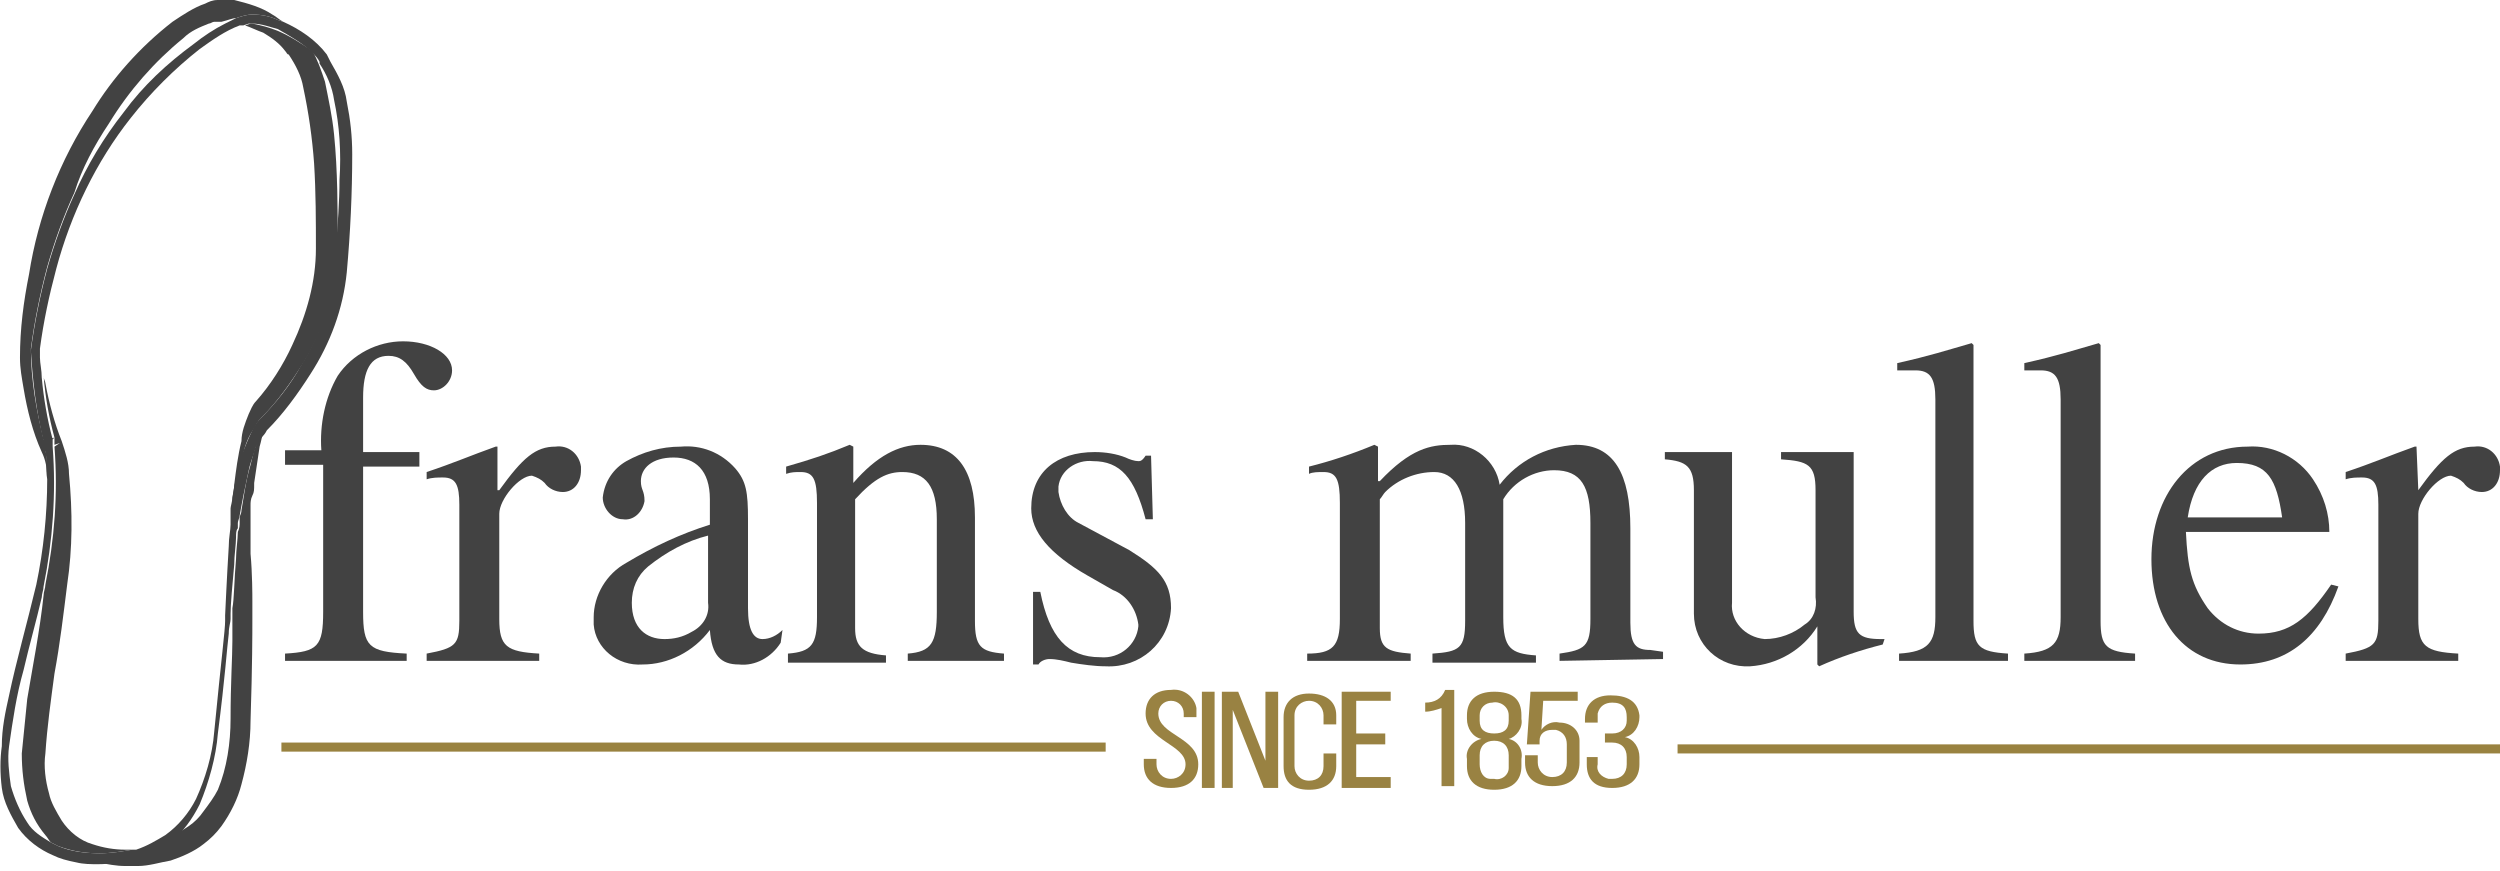
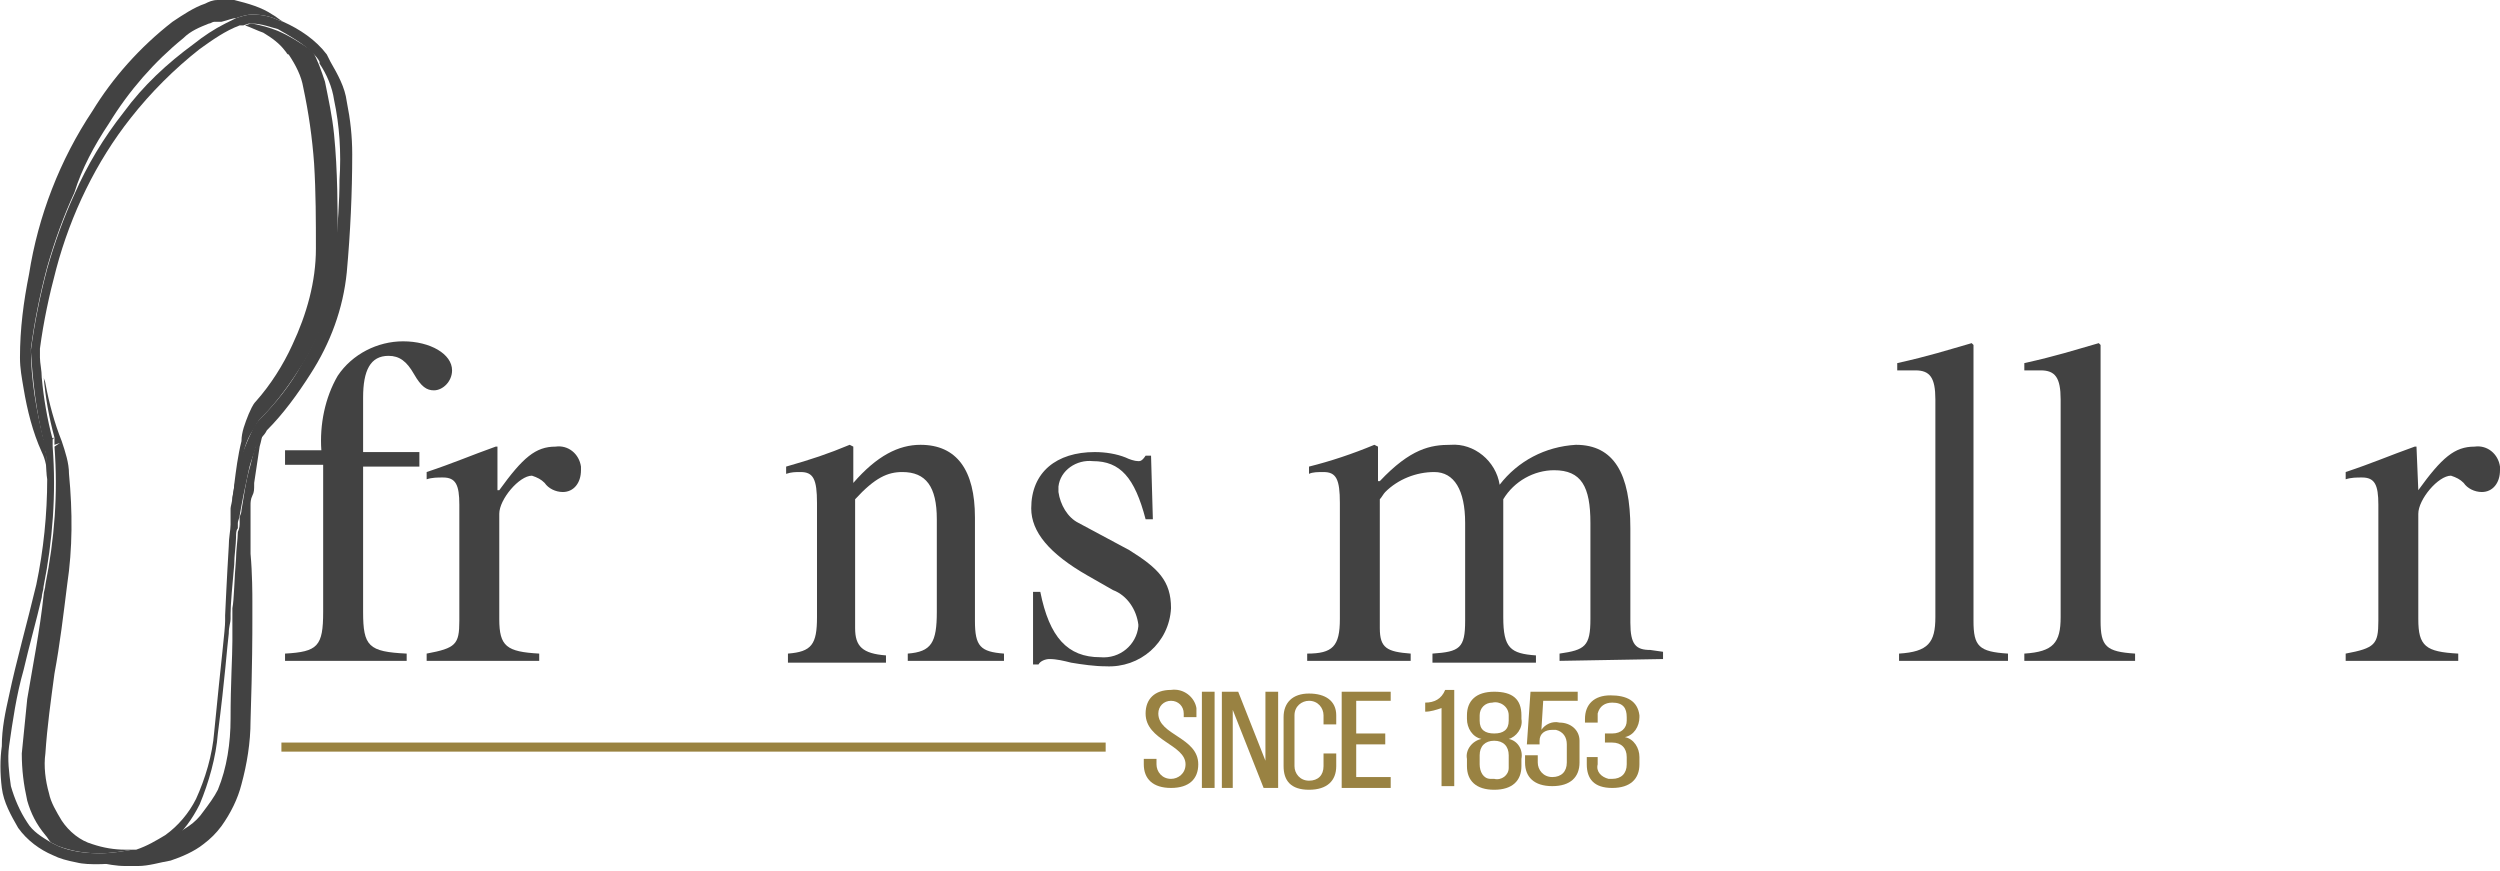
<svg xmlns="http://www.w3.org/2000/svg" version="1.1" id="Layer_1" x="0px" y="0px" viewBox="0 0 137.7 48" style="enable-background:new 0 0 137.7 48;" xml:space="preserve">
  <style type="text/css">
	.st0{fill:#424242;}
	.st1{fill:#998240;}
	.st2{fill:#998242;}
</style>
  <path class="st0" d="M17.7,24.8c-0.1-1.4,0.2-2.9,0.9-4.1c0.8-1.2,2.2-1.9,3.6-1.9c1.5,0,2.7,0.7,2.7,1.6c0,0.6-0.5,1.1-1,1.1  c0,0,0,0,0,0c-0.4,0-0.7-0.2-1.1-0.9s-0.8-1-1.4-1c-1,0-1.4,0.8-1.4,2.3v3h3.1v0.8h-3.1v8c0,1.9,0.3,2.2,2.4,2.3v0.4h-6.7V36  c1.8-0.1,2.1-0.4,2.1-2.3v-8.1h-2.1v-0.8H17.7z" />
  <path class="st0" d="M27.5,27c1.3-1.8,2-2.4,3.1-2.4c0.7-0.1,1.3,0.4,1.4,1.1c0,0.1,0,0.2,0,0.2c0,0.7-0.4,1.2-1,1.2  c-0.4,0-0.8-0.2-1-0.5c-0.2-0.2-0.4-0.3-0.7-0.4c-0.7,0-1.8,1.3-1.8,2.1v5.8c0,1.5,0.4,1.8,2.2,1.9v0.4h-6.2V36  c1.6-0.3,1.8-0.5,1.8-1.8v-6.4c0-1.1-0.2-1.5-0.9-1.5c-0.3,0-0.6,0-0.9,0.1V26c1.5-0.5,2.4-0.9,3.8-1.4l0.1,0V27z" />
-   <path class="st0" d="M39,29.5c-1.2,0.3-2.3,0.9-3.3,1.7c-0.6,0.5-0.9,1.2-0.9,2c0,1.4,0.8,2,1.8,2c0.5,0,1-0.1,1.5-0.4  c0.6-0.3,1-0.9,0.9-1.6L39,29.5z M43,35.4c-0.5,0.8-1.4,1.3-2.3,1.2c-1,0-1.5-0.5-1.6-1.9l0,0c-0.9,1.2-2.3,1.9-3.7,1.9  c-1.4,0.1-2.6-0.9-2.7-2.2c0-0.1,0-0.3,0-0.4c0-1.2,0.7-2.4,1.8-3c1.5-0.9,3-1.6,4.6-2.1v-1.4c0-1.6-0.8-2.3-2-2.3s-1.8,0.6-1.8,1.3  c0,0.5,0.2,0.5,0.2,1.1c-0.1,0.6-0.6,1.1-1.2,1c-0.6,0-1.1-0.6-1.1-1.2c0.1-0.9,0.6-1.6,1.3-2c0.9-0.5,1.9-0.8,3-0.8  c1.1-0.1,2.2,0.3,3,1.2c0.6,0.7,0.7,1.3,0.7,2.8v4.9c0,1.2,0.3,1.7,0.8,1.7c0.4,0,0.8-0.2,1.1-0.5L43,35.4z" />
  <path class="st0" d="M50,36.4V36c1.3-0.1,1.6-0.6,1.6-2.3v-5.1c0-1.8-0.6-2.6-1.9-2.6c-0.8,0-1.5,0.3-2.6,1.5v7.1  c0,1,0.4,1.4,1.7,1.5v0.4h-5.4V36c1.3-0.1,1.6-0.5,1.6-2v-6.3c0-1.3-0.2-1.7-0.9-1.7c-0.3,0-0.5,0-0.8,0.1v-0.4  c1.4-0.4,2.3-0.7,3.5-1.2l0.2,0.1v2l0,0c1.3-1.5,2.5-2.1,3.7-2.1c2,0,3,1.4,3,4v5.7c0,1.4,0.3,1.7,1.6,1.8v0.4L50,36.4z" />
  <path class="st0" d="M62.2,30.3c1.6,1,2.3,1.7,2.3,3.2c-0.1,1.9-1.7,3.3-3.6,3.2c-0.6,0-1.3-0.1-1.9-0.2c-0.4-0.1-0.8-0.2-1.2-0.2  c-0.2,0-0.5,0.1-0.6,0.3h-0.3v-4h0.4c0.5,2.5,1.5,3.6,3.3,3.6c1.1,0.1,2-0.7,2.1-1.7c0,0,0-0.1,0-0.1c-0.1-0.8-0.6-1.6-1.4-1.9  l-1.4-0.8c-2.1-1.2-3.1-2.4-3.1-3.7c0-2,1.4-3.1,3.5-3.1c0.6,0,1.2,0.1,1.7,0.3c0.2,0.1,0.5,0.2,0.7,0.2c0.1,0,0.2,0,0.4-0.3h0.3  l0.1,3.5h-0.4c-0.6-2.3-1.4-3.2-2.9-3.2c-0.9-0.1-1.8,0.5-1.9,1.4c0,0.1,0,0.2,0,0.3c0.1,0.7,0.5,1.4,1.1,1.7L62.2,30.3z" />
  <path class="st0" d="M85.9,36.4V36c1.4-0.2,1.7-0.4,1.7-1.9v-5.3c0-2-0.5-2.9-2-2.9c-1.1,0-2.2,0.6-2.8,1.6v6.5c0,1.7,0.4,2,1.8,2.1  v0.4h-5.7V36c1.5-0.1,1.8-0.3,1.8-1.8v-5.4c0-1.8-0.6-2.8-1.7-2.8c-1,0-2,0.4-2.7,1.1c-0.1,0.1-0.2,0.3-0.3,0.4v7.1  c0,1.1,0.4,1.3,1.7,1.4v0.4H72V36c1.4,0,1.8-0.4,1.8-1.9v-6.4c0-1.3-0.2-1.7-0.9-1.7c-0.3,0-0.6,0-0.8,0.1v-0.4  c1.2-0.3,2.4-0.7,3.6-1.2l0.2,0.1v1.9h0.1c1.7-1.8,2.8-2,3.9-2c1.3-0.1,2.5,0.9,2.7,2.2c1-1.3,2.5-2.1,4.2-2.2c2.1,0,3,1.6,3,4.6  v5.2c0,1.2,0.3,1.5,1.1,1.5l0.7,0.1v0.4L85.9,36.4z" />
-   <path class="st0" d="M103.7,35.5c-1.2,0.3-2.4,0.7-3.5,1.2l-0.1-0.1v-2.1h0c-0.8,1.3-2.2,2.1-3.7,2.2c-1.7,0.1-3.1-1.2-3.1-2.9  c0-0.1,0-0.3,0-0.4v-6.4c0-1.3-0.4-1.6-1.6-1.7v-0.4h3.7v8.3c-0.1,1,0.7,1.9,1.8,2c0,0,0,0,0,0c0.8,0,1.6-0.3,2.2-0.8  c0.5-0.3,0.7-0.9,0.6-1.5v-5.9c0-1.4-0.4-1.6-1.9-1.7v-0.4h4v8.8c0,1.2,0.3,1.5,1.5,1.5h0.2L103.7,35.5z" />
  <path class="st0" d="M104.6,36.4V36c1.6-0.1,2-0.6,2-2V22c0-1.2-0.3-1.6-1.1-1.6c-0.3,0-0.7,0-1,0V20c1.8-0.4,2.7-0.7,4.1-1.1  l0.1,0.1v15.2c0,1.4,0.3,1.7,1.9,1.8v0.4H104.6z" />
  <path class="st0" d="M111.5,36.4V36c1.6-0.1,2-0.6,2-2V22c0-1.2-0.3-1.6-1.1-1.6c-0.3,0-0.6,0-0.9,0V20c1.8-0.4,2.7-0.7,4.1-1.1  l0.1,0.1v15.2c0,1.4,0.3,1.7,1.9,1.8v0.4H111.5z" />
-   <path class="st0" d="M125.7,28.5c-0.3-2.1-0.8-3-2.5-3c-1.4,0-2.4,1-2.7,3H125.7z M128.8,32.3c-1,2.8-2.8,4.3-5.4,4.3  c-3,0-4.9-2.3-4.9-5.8s2.1-6.2,5.3-6.2c1.4-0.1,2.8,0.6,3.6,1.8c0.6,0.9,0.9,1.9,0.9,2.9h-7.9c0.1,2,0.3,2.9,1.2,4.2  c0.7,0.9,1.7,1.4,2.8,1.4c1.7,0,2.7-0.8,4-2.7L128.8,32.3z" />
  <path class="st0" d="M133.2,27c1.3-1.8,2-2.4,3.1-2.4c0.7-0.1,1.3,0.4,1.4,1.1c0,0.1,0,0.1,0,0.2c0,0.7-0.4,1.2-1,1.2  c-0.4,0-0.8-0.2-1-0.5c-0.2-0.2-0.4-0.3-0.7-0.4c-0.7,0-1.8,1.3-1.8,2.1v5.8c0,1.5,0.4,1.8,2.2,1.9v0.4h-6.2V36  c1.6-0.3,1.8-0.5,1.8-1.8v-6.4c0-1.1-0.2-1.5-0.9-1.5c-0.3,0-0.6,0-0.9,0.1V26c1.5-0.5,2.4-0.9,3.8-1.4l0.1,0L133.2,27z" />
  <rect x="15.5" y="40.9" class="st1" width="45.4" height="0.5" />
-   <rect x="92.4" y="41" class="st1" width="45.4" height="0.5" />
  <path class="st0" d="M12.1,0h-0.1c-0.3,0-0.5,0.1-0.7,0.2c-0.6,0.2-1.2,0.6-1.8,1C7.7,2.6,6.2,4.3,5.1,6.1c-1.8,2.7-3,5.8-3.5,9  c-0.3,1.5-0.5,3-0.5,4.6l0,0l0,0c0,0.6,0.1,1.1,0.2,1.7c0.2,1.2,0.5,2.4,1,3.5l0,0c0.2,0.4,0.3,0.9,0.3,1.4c0-0.6,0-1.1-0.1-1.5  l-0.2,0.1l0.2-0.1c0-0.3,0-0.5-0.1-0.6c-0.4-1.6-0.7-3.3-0.7-5l0,0l0,0c0.2-1.5,0.5-3,0.9-4.5c0.4-1.4,0.9-2.8,1.5-4.1  C4.5,9.3,5.2,8,6,6.8C7.1,5,8.5,3.4,10.1,2.1c0.4-0.4,0.9-0.6,1.4-0.8c0.1,0,0.2-0.1,0.3-0.1h0.4C12.6,1.1,12.8,1,13,1  c0.3-0.1,0.6-0.2,0.9-0.2l0,0c0.5,0,1,0.1,1.4,0.3l0.3,0.1c-0.2-0.1-0.4-0.3-0.6-0.4c-0.6-0.4-1.3-0.6-2.1-0.8C12.6,0,12.3,0,12.1,0   M13.9,1.3h-0.1l-0.3,0.1c0.3,0.1,0.7,0.3,1,0.4c0.5,0.3,0.9,0.6,1.2,1c0.1,0.1,0.1,0.2,0.2,0.2c0.4,0.6,0.7,1.2,0.8,1.8  c0.3,1.4,0.5,2.8,0.6,4.2c0.1,1.6,0.1,3.2,0.1,4.7c0,1.8-0.5,3.6-1.3,5.3c-0.5,1.1-1.2,2.2-2,3.1c-0.2,0.2-0.3,0.5-0.4,0.7  c-0.2,0.5-0.4,1-0.4,1.5c-0.2,0.8-0.3,1.6-0.4,2.4c0,0.3-0.1,0.6-0.1,0.9s0,0.2,0,0.3c0-0.2,0.1-0.4,0.1-0.6  c0.1-0.7,0.3-1.5,0.5-2.3c0.1-0.5,0.3-1,0.6-1.4c0.1-0.2,0.2-0.4,0.4-0.6c0.9-0.9,1.6-1.9,2.3-3c1-1.6,1.6-3.4,1.8-5.3  c0-0.4,0.1-0.8,0.1-1.2c0-2,0-4.1-0.2-6.1c-0.1-1-0.3-1.9-0.5-2.9c-0.2-0.6-0.4-1.2-0.7-1.7C16.6,2.4,16,2,15.3,1.7  C14.8,1.5,14.4,1.4,13.9,1.3L13.9,1.3z M2.3,19.1c0,0,0,0.1,0,0.1l0,0v0.1l0,0C2.3,19.3,2.3,19.2,2.3,19.1 M2.4,20.7L2.4,20.7  C2.5,21.9,2.7,23,3,24.1l0,0c0,0,0,0.1,0,0.4l0.3-0.1L3,24.6c0.2,2.6,0,5.1-0.5,7.6c0,0.2-0.1,0.4-0.1,0.6c-0.2,1.9-0.6,3.9-0.9,5.7  c-0.1,1-0.2,2-0.3,3c0,0.9,0.1,1.7,0.3,2.6c0.2,0.7,0.5,1.3,1,1.9c0.1,0.1,0.2,0.3,0.3,0.4l0.4,0.2C4,46.9,4.7,47,5.5,47l0,0  c0.6,0,1.2-0.1,1.8-0.2h0.2c-0.2,0-0.4,0-0.6,0c-0.6,0-1.2-0.1-1.8-0.3c-0.7-0.2-1.3-0.7-1.7-1.3c-0.3-0.5-0.6-1-0.7-1.5  c-0.2-0.7-0.3-1.5-0.2-2.2c0.1-1.5,0.3-2.9,0.5-4.4c0.3-1.6,0.5-3.3,0.7-4.9c0.3-2,0.3-4,0.1-6.1c0-0.6-0.2-1.2-0.4-1.8  c-0.4-1-0.7-2.1-0.9-3.2C2.5,21,2.4,20.9,2.4,20.7 M14.8,23.4c-0.1,0.1-0.2,0.2-0.3,0.4c-0.1,0.2-0.2,0.3-0.3,0.5  c-0.2,0.4-0.3,0.9-0.4,1.3c-0.3,1-0.4,2-0.5,2.5c0,0.2-0.1,0.3-0.1,0.4v0.1l0,0v0c0,0.1,0,0.1,0,0.2c0,0.1,0,0.3-0.1,0.5  c0,0.4-0.1,1-0.1,1.5c-0.1,1.1-0.1,2.2-0.2,2.7v0.1c0,0.3,0,0.8,0,1.7s-0.1,2.3-0.1,4.3c0,1.3-0.2,2.7-0.7,3.9  c-0.2,0.4-0.5,0.8-0.8,1.2c-0.2,0.3-0.5,0.6-0.8,0.8c-0.3,0.2-0.6,0.4-0.9,0.5l-0.2,0.1c-0.6,0.4-1.2,0.7-1.9,0.9  c-0.6,0.1-1.3,0.2-1.9,0.2l0,0c-0.4,0-0.8,0-1.2-0.1c0.4,0.2,0.7,0.3,1.1,0.4c0.5,0.1,1,0.2,1.5,0.2c0.2,0,0.4,0,0.7,0  c0.6,0,1.2-0.2,1.8-0.3c0.6-0.2,1.3-0.5,1.8-0.9c0.4-0.3,0.7-0.6,1-1c0.5-0.7,0.9-1.5,1.1-2.3c0.3-1.1,0.5-2.3,0.5-3.5  c0.1-3.1,0.1-4.8,0.1-5.6c0-0.4,0-0.6,0-0.8s0-0.1,0-0.2l0,0l0,0c0-0.3,0-1.5-0.1-2.6c0-0.6,0-1.2,0-1.6c0-0.2,0-0.4,0-0.6v-0.2l0,0  v-0.1c0-0.1,0-0.1,0-0.2c0-0.1,0-0.3,0.1-0.5S14,27,14,26.6c0.1-0.7,0.2-1.3,0.3-2c0.1-0.3,0.1-0.6,0.3-0.9c0,0,0-0.1,0.1-0.1" />
  <path class="st0" d="M13.9,0.8c-0.3,0-0.6,0.1-0.9,0.2c-0.2,0.1-0.4,0.2-0.6,0.3c-0.6,0.3-1.2,0.7-1.7,1.1C9.2,3.5,7.9,4.7,6.8,6.2  c-1.1,1.4-2,2.9-2.7,4.5C3.5,12,3,13.4,2.6,14.8c-0.4,1.5-0.7,3-0.9,4.5l0,0l0,0c0.1,1.7,0.3,3.4,0.7,5c0,0.1,0,0.3,0.1,0.6  s0,0.9,0.1,1.5c0,1.9-0.2,3.9-0.6,5.8c-0.5,2.1-1.1,4.2-1.5,6.1c-0.2,0.9-0.4,1.8-0.4,2.8C0,41.8,0,42.6,0.1,43.4  c0.1,0.8,0.5,1.5,0.9,2.2c0.5,0.7,1.2,1.2,1.9,1.5c0.4,0.2,0.8,0.3,1.3,0.4c0.4,0.1,0.8,0.1,1.2,0.1l0,0c0.6,0,1.3-0.1,1.9-0.2  c0.7-0.2,1.3-0.5,1.9-0.9l0.2-0.1c0.7-0.6,1.2-1.3,1.6-2.1c0.5-1.2,0.9-2.6,1-3.9c0.4-3.1,0.5-4.7,0.6-5.5c0-0.4,0.1-0.6,0.1-0.8  c0,0,0-0.1,0-0.1l0,0c0-0.1,0-0.1,0-0.2l0,0c0-0.5,0.1-1.6,0.2-2.7c0-0.5,0.1-1.1,0.1-1.5c0-0.2,0-0.4,0.1-0.5c0-0.1,0-0.1,0-0.2v0  l0,0v-0.1c0-0.1,0.1-0.3,0.1-0.4c0.1-0.6,0.3-1.6,0.5-2.5c0.1-0.5,0.3-0.9,0.4-1.3c0.1-0.2,0.2-0.4,0.3-0.5c0.1-0.1,0.2-0.2,0.3-0.4  l0,0c0.9-0.9,1.7-2,2.4-3.1c1.1-1.7,1.8-3.6,2-5.6c0.2-2.2,0.3-4.4,0.3-6.5c0-1-0.1-1.9-0.3-2.9c-0.1-0.8-0.5-1.5-0.9-2.2L18,3  c-0.6-0.8-1.5-1.4-2.4-1.8l-0.3-0.1C14.9,0.9,14.4,0.8,13.9,0.8L13.9,0.8 M13.4,1.4l0.3-0.1h0.2c0.5,0,1,0.2,1.4,0.3  C16,2,16.7,2.4,17.2,2.9c0.2,0.2,0.3,0.3,0.4,0.5l0,0.1c0.4,0.6,0.7,1.3,0.8,2c0.3,1.4,0.4,2.9,0.3,4.4c0,1.2-0.1,2.5-0.2,3.7  c0,0.4-0.1,0.8-0.1,1.2c-0.2,1.9-0.8,3.7-1.8,5.3c-0.6,1.1-1.4,2.1-2.3,3c-0.2,0.2-0.3,0.4-0.4,0.6c-0.2,0.4-0.4,0.9-0.6,1.4  c-0.2,0.8-0.4,1.6-0.5,2.3c0,0.2-0.1,0.5-0.1,0.6c0,0.1,0,0.2,0,0.2c0,0.1,0,0.2,0,0.3v0.1l0,0v0.1c0,0,0,0.1,0,0.2  c0,0.3-0.1,0.7-0.1,1.2c-0.1,1.6-0.2,3.8-0.2,3.8V34l0,0c0,0,0,0.1,0,0.2c0,0.5-0.2,2-0.6,6.1c-0.1,1.3-0.5,2.6-1,3.7  c-0.4,0.8-1,1.5-1.7,2c-0.5,0.3-1,0.6-1.6,0.8H7.3C6.7,46.9,6.1,47,5.5,47l0,0c-0.8,0-1.6-0.1-2.3-0.4l-0.4-0.2  c-0.5-0.3-1-0.6-1.3-1.1c-0.4-0.6-0.7-1.3-0.9-2c-0.1-0.7-0.2-1.5-0.1-2.2c0.2-1.4,0.4-2.8,0.8-4.2c0.3-1.3,0.7-2.7,1-4  c0-0.2,0.1-0.4,0.1-0.6c0.5-2.5,0.7-5.1,0.5-7.7c0-0.3,0-0.4,0-0.4l0,0c-0.3-1.1-0.5-2.3-0.6-3.4l0,0c0-0.4-0.1-0.8-0.1-1.1  s0-0.2,0-0.3l0,0v-0.1l0,0c0,0,0-0.1,0-0.1c0.2-1.5,0.5-2.9,0.9-4.4c0.8-3,2.2-5.9,4.1-8.3C8.3,5.1,9.6,3.8,11,2.7  c0.7-0.5,1.4-1,2.2-1.3L13.4,1.4 M2.5,24.3h0.3L3,24.1l-0.3,0.1L2.5,24.3z" />
  <path class="st2" d="M65.9,39.4v0.1h-0.7v-0.2c0-0.4-0.3-0.7-0.7-0.7c-0.4,0-0.7,0.3-0.7,0.7c0,0,0,0,0,0c0,1.2,2.2,1.3,2.2,2.8  c0,0.8-0.5,1.3-1.5,1.3S63,42.9,63,42.1v-0.3h0.7v0.3c0,0.4,0.3,0.8,0.8,0.8c0.4,0,0.8-0.3,0.8-0.8c0-1.1-2.2-1.3-2.2-2.8  c0-0.8,0.5-1.3,1.4-1.3c0.7-0.1,1.3,0.4,1.4,1C65.9,39.2,65.9,39.3,65.9,39.4" />
  <rect x="66.2" y="38.1" class="st2" width="0.7" height="5.3" />
  <polygon class="st2" points="67.9,43.4 67.3,43.4 67.3,38.1 68.2,38.1 69.7,41.9 69.7,38.1 70.4,38.1 70.4,43.4 69.6,43.4   67.9,39.1 " />
  <path class="st2" d="M73.6,39.4v0.5h-0.7v-0.5c0-0.4-0.3-0.8-0.8-0.8c-0.4,0-0.8,0.3-0.8,0.8v2.8c0,0.4,0.3,0.8,0.8,0.8  s0.8-0.3,0.8-0.8c0,0,0,0,0,0v-0.7h0.7v0.7c0,0.8-0.5,1.3-1.5,1.3s-1.4-0.5-1.4-1.3v-2.7c0-0.8,0.5-1.3,1.4-1.3S73.6,38.6,73.6,39.4  " />
  <polygon class="st2" points="76.3,40.4 76.3,41 74.7,41 74.7,42.8 76.6,42.8 76.6,43.4 73.9,43.4 73.9,38.1 76.6,38.1 76.6,38.6   74.7,38.6 74.7,40.4 " />
  <path class="st2" d="M79.4,39c-0.3,0.1-0.6,0.2-0.9,0.2v-0.5c0.5,0,0.9-0.2,1.1-0.7h0.5v5.3h-0.7V39z" />
  <path class="st2" d="M81.5,41.6v0.5c0,0.4,0.2,0.8,0.6,0.8c0.1,0,0.1,0,0.2,0c0.4,0.1,0.8-0.2,0.8-0.6c0-0.1,0-0.1,0-0.2v-0.5  c0-0.5-0.3-0.8-0.8-0.8S81.5,41.1,81.5,41.6 M81.5,39.4v0.3c0,0.5,0.3,0.7,0.8,0.7s0.8-0.2,0.8-0.7v-0.3c0-0.5-0.5-0.8-0.9-0.7  C81.8,38.7,81.5,39,81.5,39.4 M83.8,39.4v0.2c0.1,0.5-0.3,1-0.7,1.1c0.5,0.1,0.8,0.6,0.7,1.1v0.4c0,0.8-0.5,1.3-1.5,1.3  s-1.5-0.5-1.5-1.3v-0.4c-0.1-0.5,0.3-1,0.8-1.1c-0.5-0.1-0.8-0.6-0.8-1.1v-0.2c0-0.8,0.5-1.3,1.5-1.3S83.8,38.5,83.8,39.4" />
  <path class="st2" d="M84.9,40.2c0.2-0.3,0.6-0.5,1-0.4c0.6,0,1.1,0.4,1.1,1c0,0.1,0,0.1,0,0.2v1c0,0.8-0.5,1.3-1.5,1.3  s-1.5-0.5-1.5-1.3v-0.4h0.7v0.4c0,0.4,0.3,0.8,0.8,0.8s0.8-0.3,0.8-0.8c0,0,0,0,0,0v-1c0-0.4-0.2-0.7-0.6-0.8c-0.1,0-0.1,0-0.2,0  c-0.4,0-0.7,0.2-0.7,0.6c0,0,0,0,0,0V41h-0.7l0.2-2.9h2.6v0.5H85L84.9,40.2z" />
  <path class="st2" d="M90.3,39.4v0.1c0,0.5-0.3,1-0.8,1.1c0.5,0.1,0.8,0.6,0.8,1.1v0.4c0,0.8-0.5,1.3-1.5,1.3s-1.4-0.5-1.4-1.3v-0.4  H88v0.4c-0.1,0.4,0.2,0.7,0.6,0.8c0.1,0,0.1,0,0.2,0c0.5,0,0.8-0.3,0.8-0.8v-0.4c0-0.5-0.3-0.8-0.8-0.8h-0.4v-0.5h0.4  c0.5,0,0.8-0.3,0.8-0.7v-0.2c0-0.5-0.2-0.8-0.8-0.8c-0.4,0-0.7,0.2-0.8,0.6c0,0.1,0,0.1,0,0.2v0.3h-0.7v-0.2c0-0.8,0.5-1.3,1.4-1.3  S90.2,38.6,90.3,39.4" />
</svg>